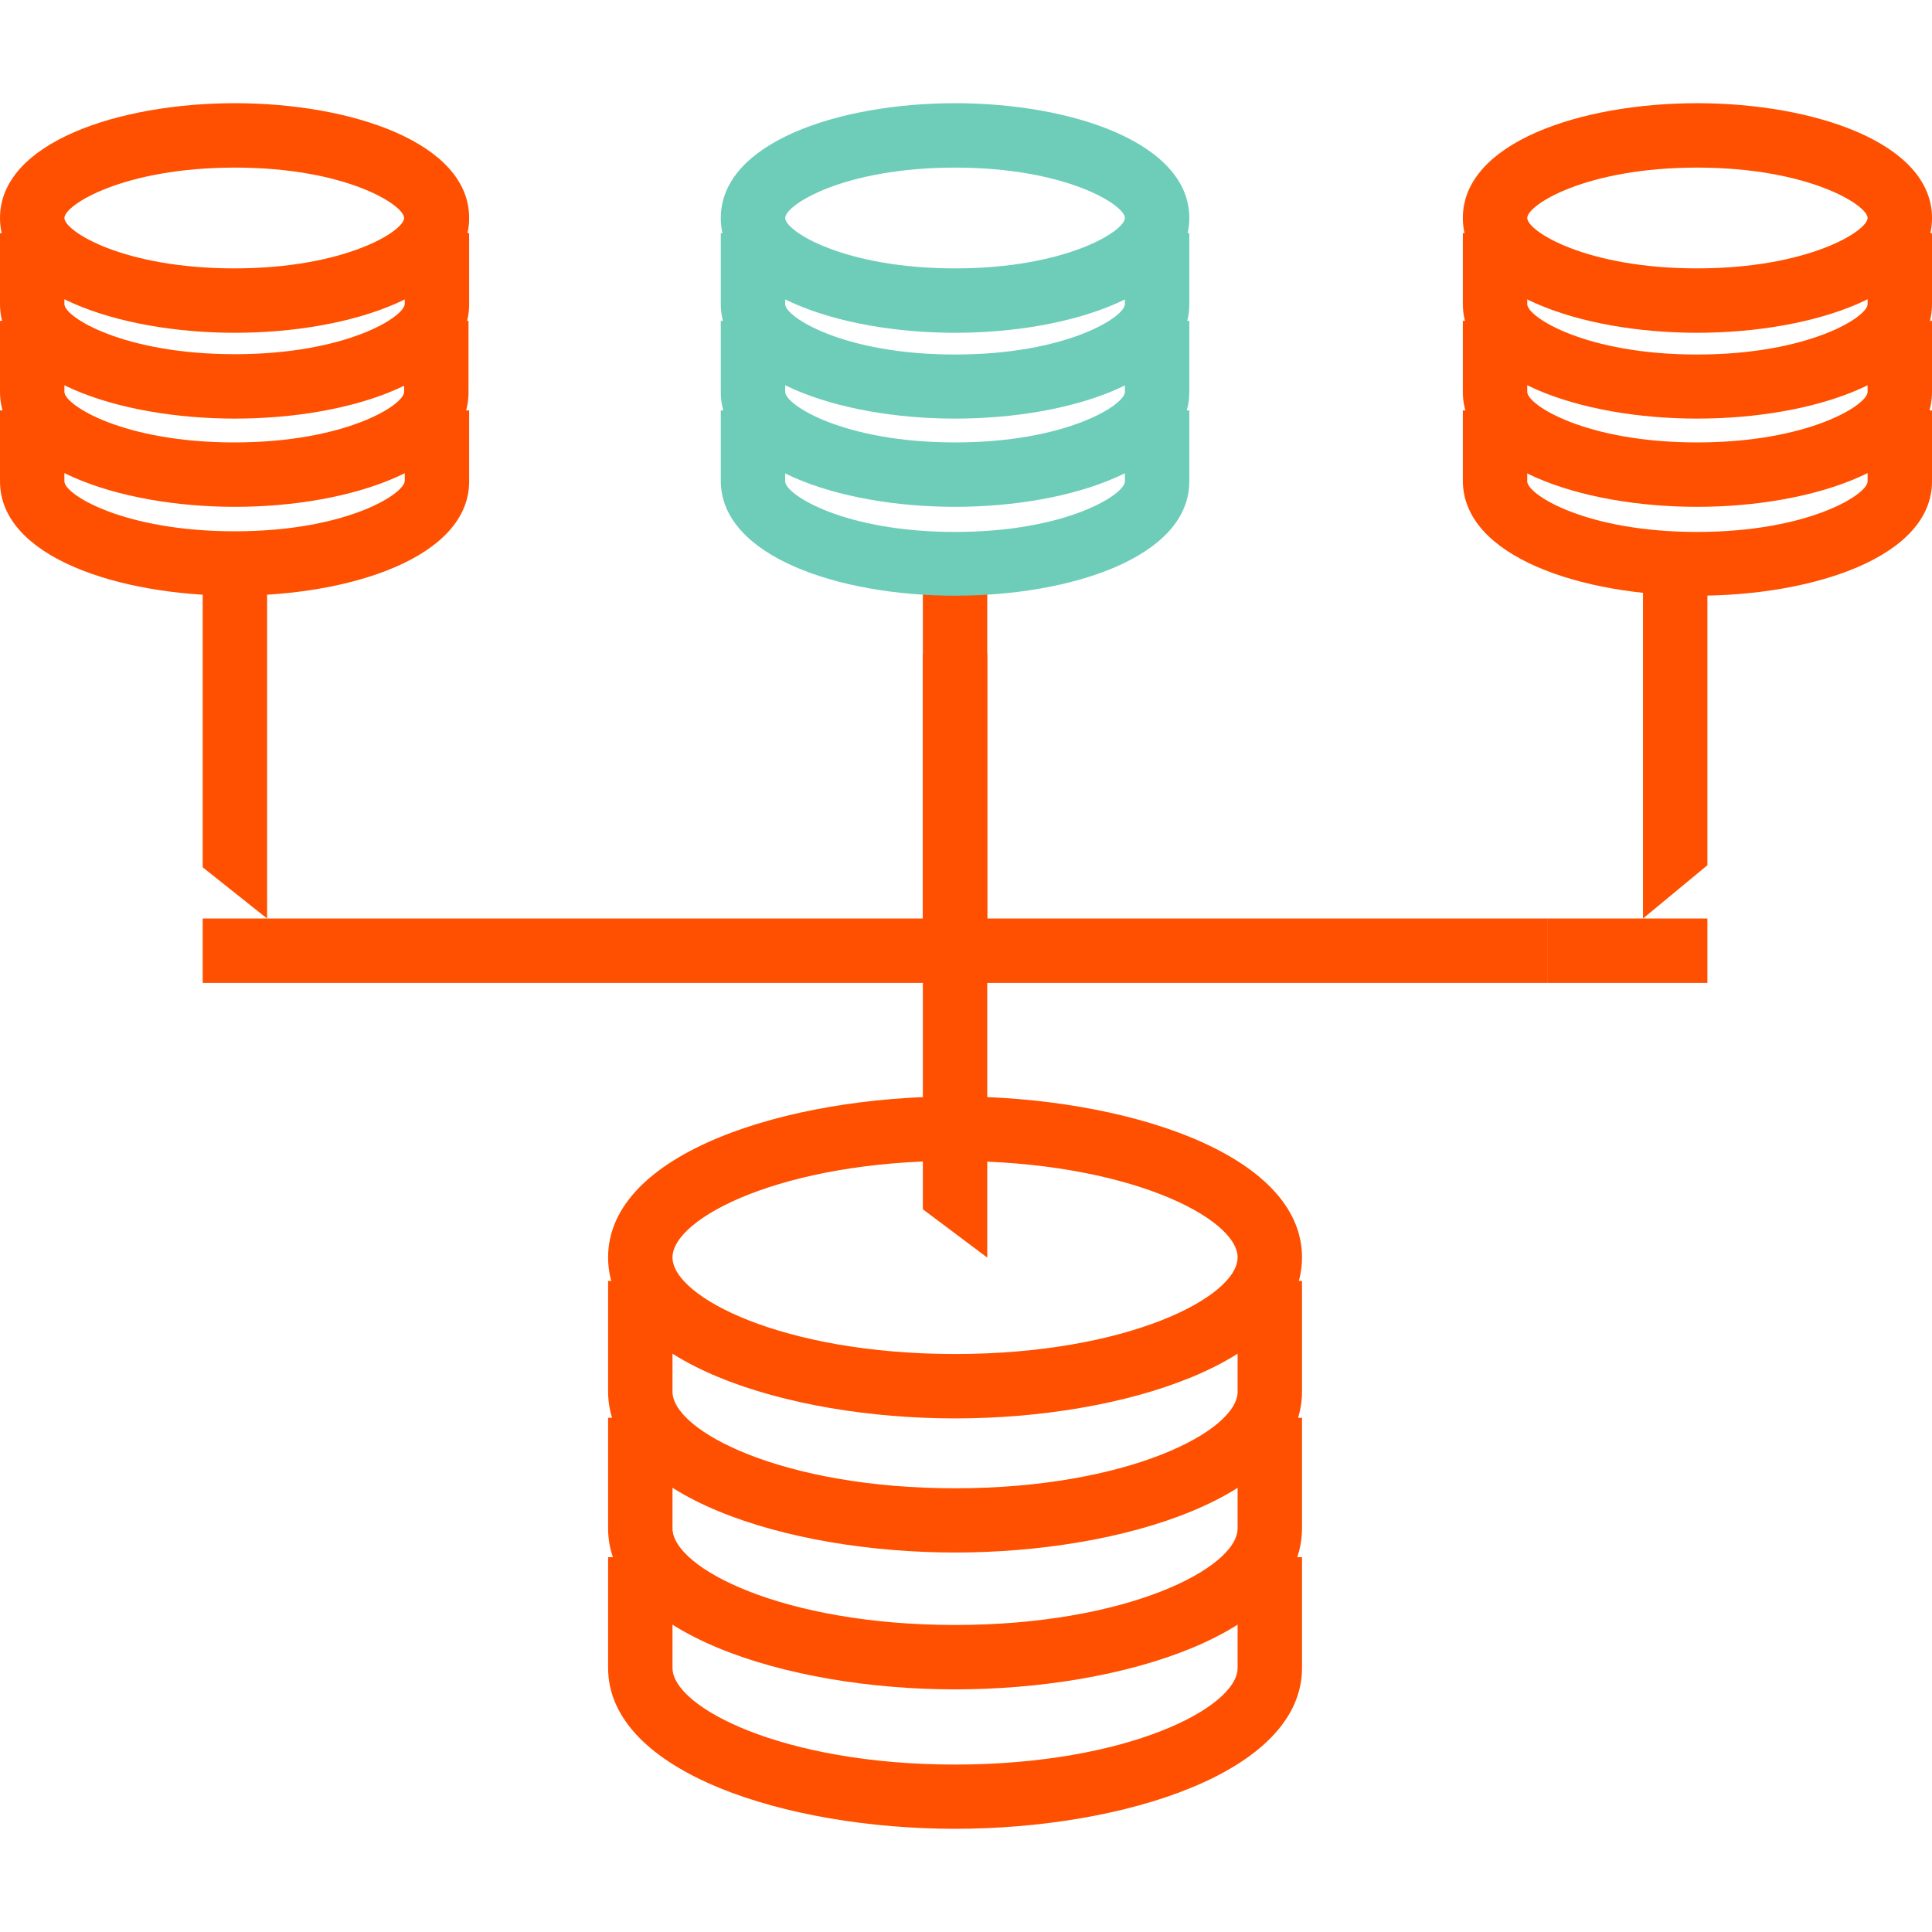
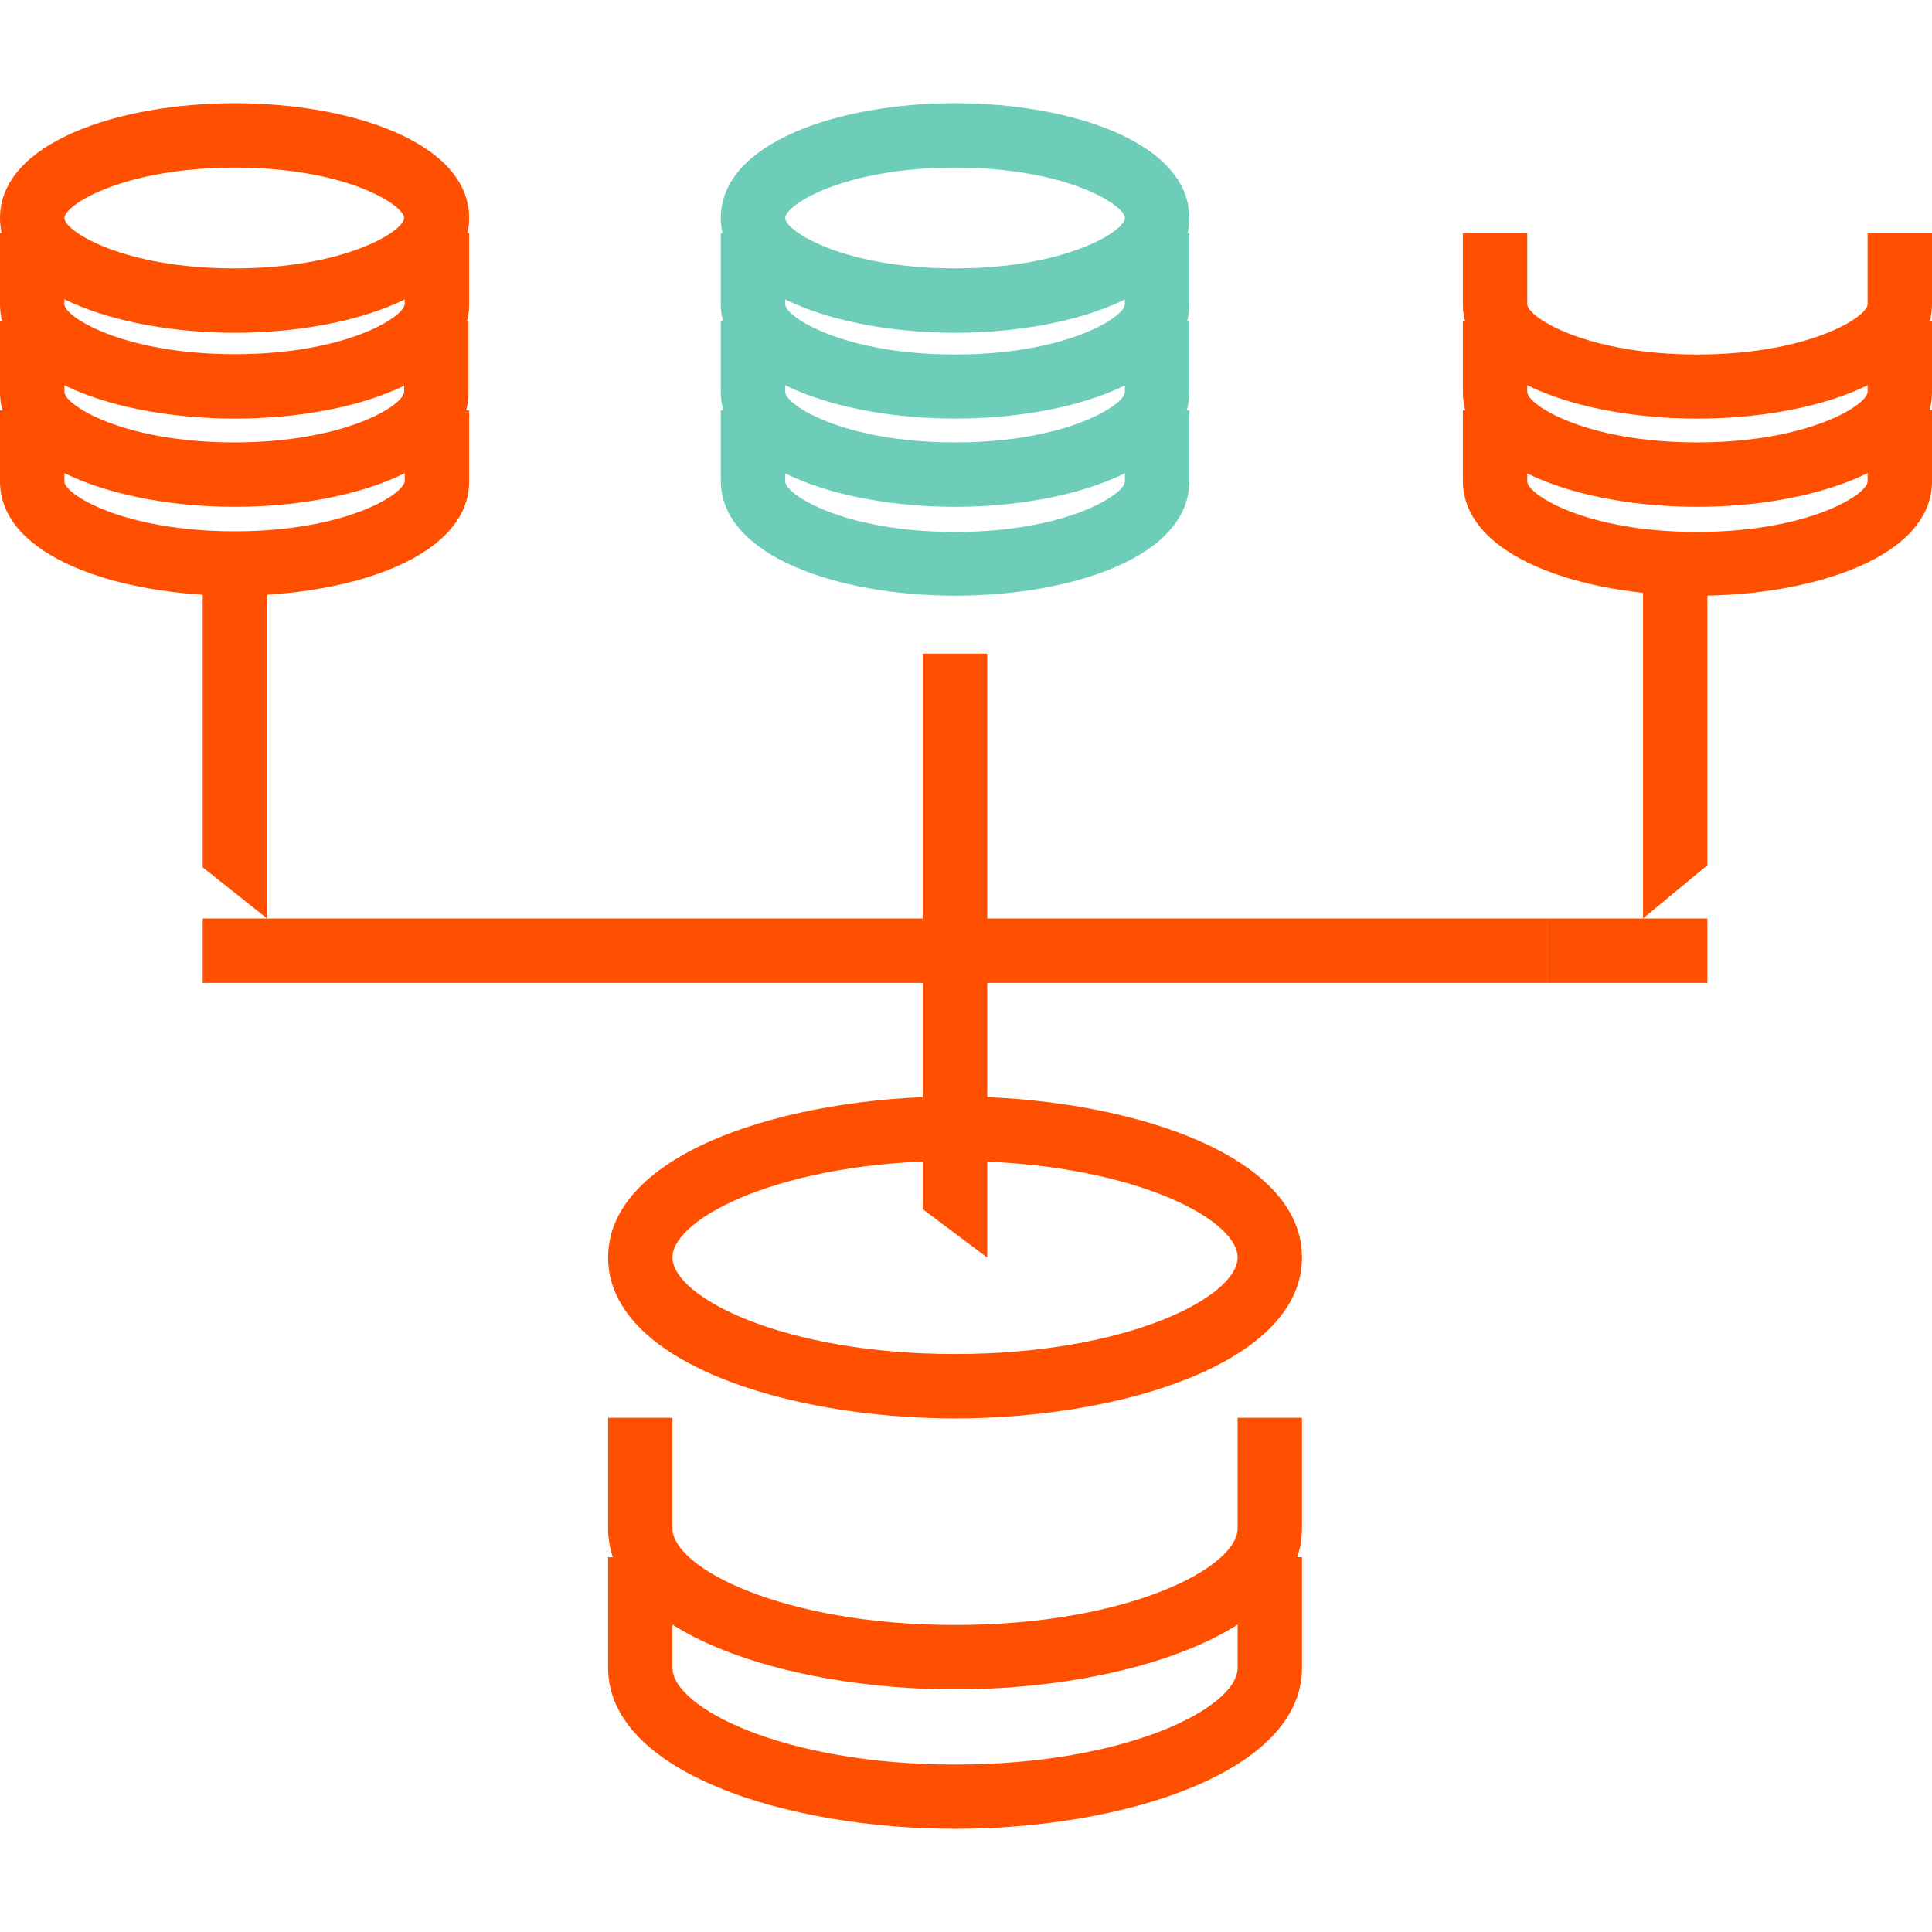
<svg xmlns="http://www.w3.org/2000/svg" id="Layer_1" data-name="Layer 1" viewBox="0 0 120 120">
  <defs>
    <style>.cls-1{fill:#fe5000;}.cls-2{fill:#6dcdb8;}</style>
  </defs>
-   <path class="cls-1" d="M59.32,96.43c-10.44,0-21.55-3.5-21.55-10V79.56h4v6.88c0,2.44,6.84,6,17.55,6s17.55-3.55,17.55-6V79.56h4v6.88C80.87,92.93,69.77,96.43,59.32,96.43Z" />
  <path class="cls-1" d="M59.32,104.93c-10.44,0-21.55-3.5-21.55-10V88.06h4v6.87c0,2.45,6.84,6,17.55,6s17.55-3.55,17.55-6V88.06h4v6.87C80.87,101.43,69.77,104.93,59.32,104.93Z" />
  <path class="cls-1" d="M59.32,113.59c-10.44,0-21.55-3.5-21.55-10V96.72h4v6.88c0,2.44,6.84,6,17.55,6s17.55-3.55,17.55-6V96.72h4v6.88C80.87,110.09,69.77,113.59,59.32,113.59Z" />
  <path class="cls-1" d="M59.32,88.1c-10.44,0-21.55-3.5-21.55-10s11.11-10,21.55-10,21.55,3.5,21.55,10S69.77,88.1,59.32,88.1Zm0-16c-10.71,0-17.55,3.55-17.55,6s6.84,6,17.55,6,17.55-3.55,17.55-6S70,72.11,59.32,72.11Z" />
  <rect class="cls-1" x="59.32" y="57.05" width="36.78" height="4" />
-   <rect class="cls-1" x="57.32" y="35.04" width="4" height="22.01" />
  <polygon class="cls-1" points="61.32 78.11 57.32 75.11 57.32 59.05 61.32 59.05 61.32 78.11" />
  <path class="cls-1" d="M14.59,26C7.36,26,0,23.57,0,18.89V14.48H4v4.41C4,19.69,7.67,22,14.59,22s10.55-2.33,10.55-3.13V14.48h4v4.41C29.14,23.57,21.82,26,14.59,26Z" />
  <path class="cls-1" d="M14.59,31.48C7.36,31.48,0,29,0,24.34V19.93H4v4.41c0,.81,3.63,3.14,10.55,3.14s10.55-2.33,10.55-3.14V19.93h4v4.41C29.14,29,21.82,31.48,14.59,31.48Z" />
  <path class="cls-1" d="M14.59,37C7.36,37,0,34.59,0,29.9V25.49H4V29.9C4,30.71,7.67,33,14.59,33s10.55-2.33,10.55-3.14V25.49h4V29.9C29.14,34.59,21.82,37,14.59,37Z" />
  <path class="cls-1" d="M14.59,20.67C7.36,20.67,0,18.22,0,13.54S7.36,6.41,14.59,6.41s14.55,2.45,14.55,7.13S21.82,20.67,14.59,20.67Zm0-10.26C7.67,10.41,4,12.73,4,13.54s3.63,3.13,10.55,3.13,10.55-2.33,10.55-3.13S21.51,10.41,14.59,10.41Z" />
  <path class="cls-1" d="M105.41,26c-7.23,0-14.55-2.45-14.55-7.13V14.48h4v4.41c0,.8,3.63,3.13,10.55,3.13S116,19.69,116,18.89V14.48h4v4.41C120,23.57,112.64,26,105.41,26Z" />
  <path class="cls-1" d="M105.41,31.48c-7.23,0-14.55-2.45-14.55-7.14V19.93h4v4.41c0,.81,3.63,3.14,10.55,3.14S116,25.15,116,24.34V19.93h4v4.41C120,29,112.64,31.48,105.41,31.48Z" />
  <path class="cls-1" d="M105.41,37c-7.23,0-14.55-2.45-14.55-7.14V25.49h4V29.9c0,.81,3.63,3.14,10.55,3.14S116,30.71,116,29.9V25.49h4V29.9C120,34.59,112.64,37,105.41,37Z" />
-   <path class="cls-1" d="M105.41,20.67c-7.23,0-14.55-2.45-14.55-7.13s7.32-7.13,14.55-7.13S120,8.86,120,13.54,112.64,20.67,105.41,20.67Zm0-10.26c-6.92,0-10.55,2.32-10.55,3.13s3.63,3.13,10.55,3.13S116,14.34,116,13.54,112.33,10.41,105.41,10.41Z" />
  <path class="cls-2" d="M59.32,26c-7.23,0-14.55-2.45-14.55-7.13V14.48h4v4.41c0,.8,3.63,3.13,10.55,3.13s10.55-2.33,10.55-3.13V14.48h4v4.41C73.87,23.57,66.55,26,59.32,26Z" />
  <path class="cls-2" d="M59.32,31.48c-7.23,0-14.55-2.45-14.55-7.14V19.93h4v4.41c0,.81,3.63,3.14,10.55,3.14s10.55-2.33,10.55-3.14V19.93h4v4.41C73.87,29,66.55,31.48,59.32,31.48Z" />
  <path class="cls-2" d="M59.32,37c-7.23,0-14.55-2.45-14.55-7.14V25.49h4V29.9c0,.81,3.63,3.14,10.55,3.14s10.55-2.33,10.55-3.14V25.49h4V29.9C73.87,34.59,66.55,37,59.32,37Z" />
  <path class="cls-2" d="M59.32,20.67c-7.23,0-14.55-2.45-14.55-7.13s7.32-7.13,14.55-7.13,14.55,2.45,14.55,7.13S66.55,20.67,59.32,20.67Zm0-10.26c-6.92,0-10.55,2.32-10.55,3.13s3.63,3.13,10.55,3.13,10.55-2.33,10.55-3.13S66.24,10.41,59.32,10.41Z" />
  <polygon class="cls-1" points="102.05 57.05 96.1 57.05 96.1 61.05 106.05 61.05 106.05 57.05 102.05 57.05" />
  <polygon class="cls-1" points="106.05 35.04 102.05 35.04 102.05 57.05 106.05 53.74 106.05 35.04" />
  <polygon class="cls-1" points="12.59 35.04 12.59 53.87 16.59 57.05 16.59 35.04 12.59 35.04" />
  <polygon class="cls-1" points="57.32 40.6 57.32 57.05 16.59 57.05 12.59 57.05 12.59 61.05 61.32 61.05 61.32 40.6 57.32 40.6" />
</svg>